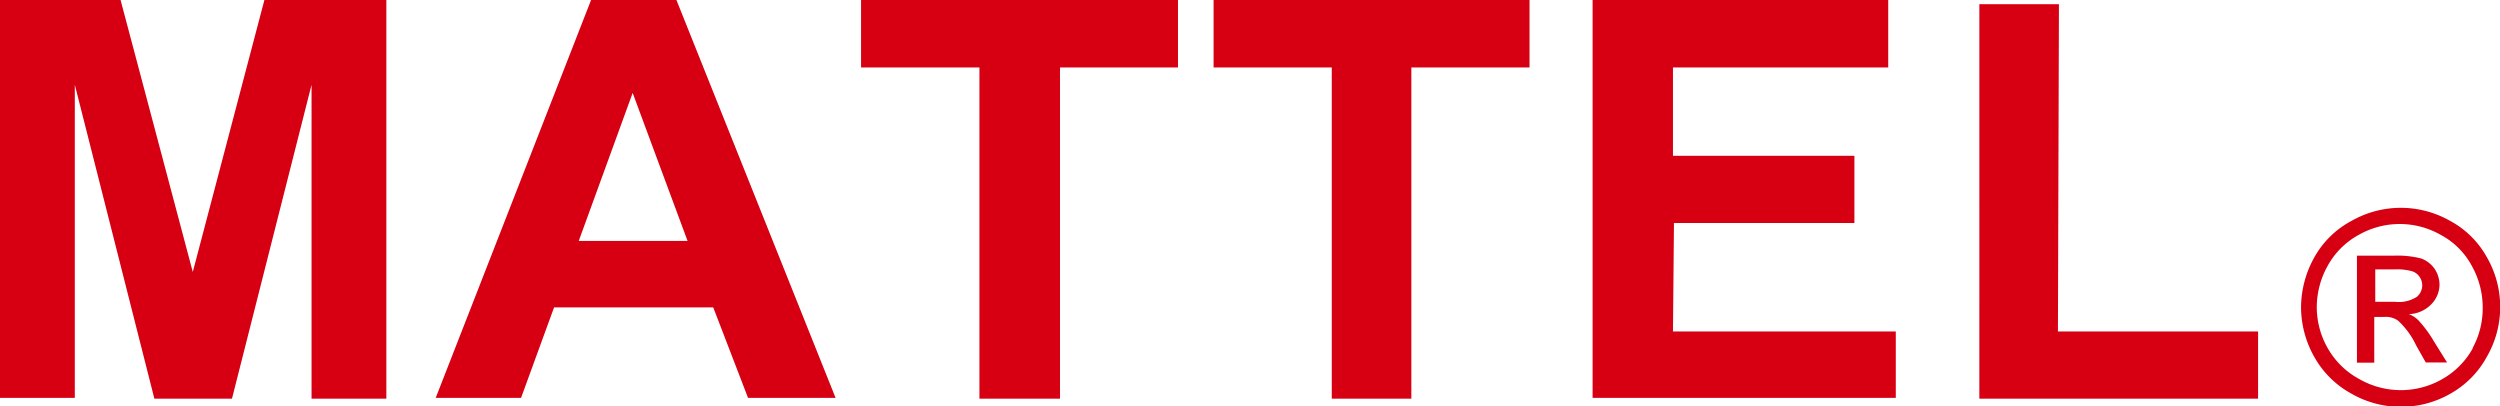
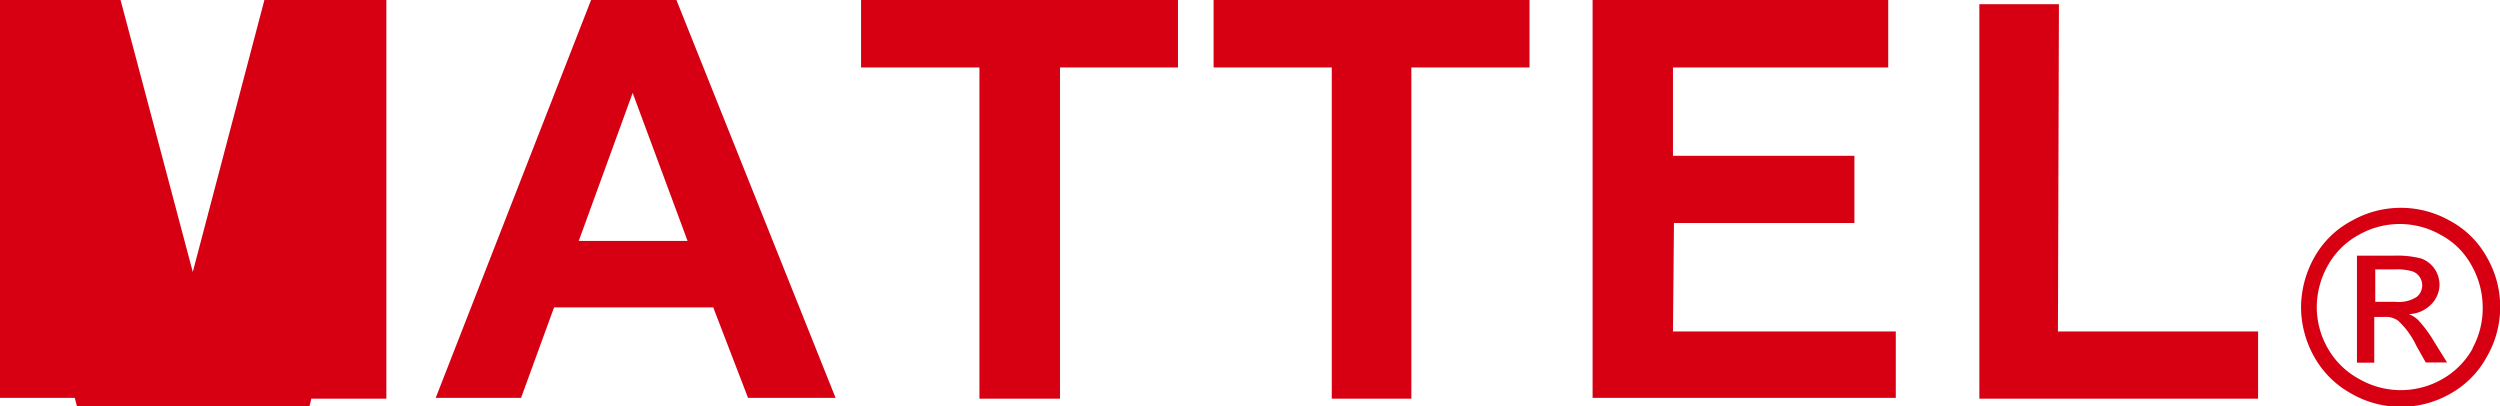
<svg xmlns="http://www.w3.org/2000/svg" id="图层_1" data-name="图层 1" viewBox="0 0 125.66 20.43">
  <defs>
    <style>.cls-1{fill:#d70013;}</style>
  </defs>
  <title>logo</title>
-   <path class="cls-1" d="M121.54,16.15a1.39,1.39,0,0,0-.46-.29,1.64,1.64,0,0,0,1.12-.49,1.43,1.43,0,0,0,.42-1,1.45,1.45,0,0,0-.25-.79,1.41,1.41,0,0,0-.68-.52,4.91,4.91,0,0,0-1.37-.14h-1.85v5.38h.87V16h.51a1.05,1.05,0,0,1,.69.19,4.06,4.06,0,0,1,.91,1.25l.48.85H123l-.66-1.06A6.1,6.1,0,0,0,121.54,16.15Zm-1.15-.91h-1V13.61h1a2.75,2.75,0,0,1,.87.1.72.72,0,0,1,.36.28.75.75,0,0,1-.14,1A1.67,1.67,0,0,1,120.39,15.24ZM125,13a4.6,4.6,0,0,0-1.87-1.84,5,5,0,0,0-4.91,0A4.63,4.63,0,0,0,116.33,13a5.19,5.19,0,0,0-.67,2.51,5.1,5.1,0,0,0,.66,2.49,4.73,4.73,0,0,0,1.86,1.85,5,5,0,0,0,5,0A4.7,4.7,0,0,0,125,18a5,5,0,0,0,0-5Zm-.71,4.58a4,4,0,0,1-1.54,1.55,4.19,4.19,0,0,1-4.15,0A4,4,0,0,1,117,17.57a4.17,4.17,0,0,1-.55-2.07,4.28,4.28,0,0,1,.56-2.09,3.92,3.92,0,0,1,1.56-1.54,4.16,4.16,0,0,1,4.1,0,3.79,3.79,0,0,1,1.56,1.54,4.28,4.28,0,0,1,.56,2.09A4.17,4.17,0,0,1,124.28,17.57ZM9.69,13.74,6.06.07H0v20H3.76V4.33l4,15.78h3.9l4-15.78V20.11h3.76V.07H13.29ZM29.71.07l-7.81,20h4.29l1.66-4.55h8l1.75,4.55H42l-8-20Zm-.62,12.11L31.8,4.74l2.76,7.44ZM43.28,3.46h5.95V20.11h4.05V3.46h5.93V.07H43.28ZM61,3.46h5.94V20.11h4V3.46h5.94V.07H61Zm23.14,7.82h9.07V7.9H84.09V3.46H94.91V.07H80.05v20H95.29V16.73H84.09Zm19.35-11h-4V20.11H113.5V16.73H103.44Z" transform="translate(0 -0.07)" />
+   <path class="cls-1" d="M121.54,16.15a1.39,1.39,0,0,0-.46-.29,1.64,1.64,0,0,0,1.12-.49,1.43,1.43,0,0,0,.42-1,1.45,1.45,0,0,0-.25-.79,1.41,1.41,0,0,0-.68-.52,4.91,4.91,0,0,0-1.37-.14h-1.85v5.38h.87V16h.51a1.05,1.05,0,0,1,.69.19,4.06,4.06,0,0,1,.91,1.25l.48.85H123l-.66-1.06A6.1,6.1,0,0,0,121.54,16.15Zm-1.15-.91h-1V13.61h1a2.75,2.75,0,0,1,.87.1.72.72,0,0,1,.36.28.75.75,0,0,1-.14,1A1.67,1.67,0,0,1,120.39,15.24ZM125,13a4.6,4.6,0,0,0-1.87-1.84,5,5,0,0,0-4.91,0A4.63,4.63,0,0,0,116.33,13a5.19,5.19,0,0,0-.67,2.51,5.1,5.1,0,0,0,.66,2.49,4.73,4.73,0,0,0,1.86,1.85,5,5,0,0,0,5,0A4.7,4.7,0,0,0,125,18a5,5,0,0,0,0-5Zm-.71,4.58a4,4,0,0,1-1.54,1.55,4.19,4.19,0,0,1-4.15,0A4,4,0,0,1,117,17.57a4.17,4.17,0,0,1-.55-2.07,4.28,4.28,0,0,1,.56-2.09,3.92,3.92,0,0,1,1.56-1.54,4.16,4.16,0,0,1,4.1,0,3.79,3.79,0,0,1,1.56,1.54,4.28,4.28,0,0,1,.56,2.09A4.17,4.17,0,0,1,124.28,17.57ZM9.69,13.74,6.06.07H0v20H3.76l4,15.78h3.9l4-15.78V20.11h3.76V.07H13.29ZM29.71.07l-7.81,20h4.29l1.66-4.55h8l1.75,4.55H42l-8-20Zm-.62,12.11L31.8,4.74l2.76,7.44ZM43.28,3.46h5.95V20.11h4.05V3.46h5.93V.07H43.28ZM61,3.46h5.94V20.11h4V3.46h5.94V.07H61Zm23.14,7.82h9.07V7.9H84.09V3.46H94.91V.07H80.05v20H95.29V16.73H84.09Zm19.35-11h-4V20.11H113.5V16.73H103.44Z" transform="translate(0 -0.07)" />
</svg>